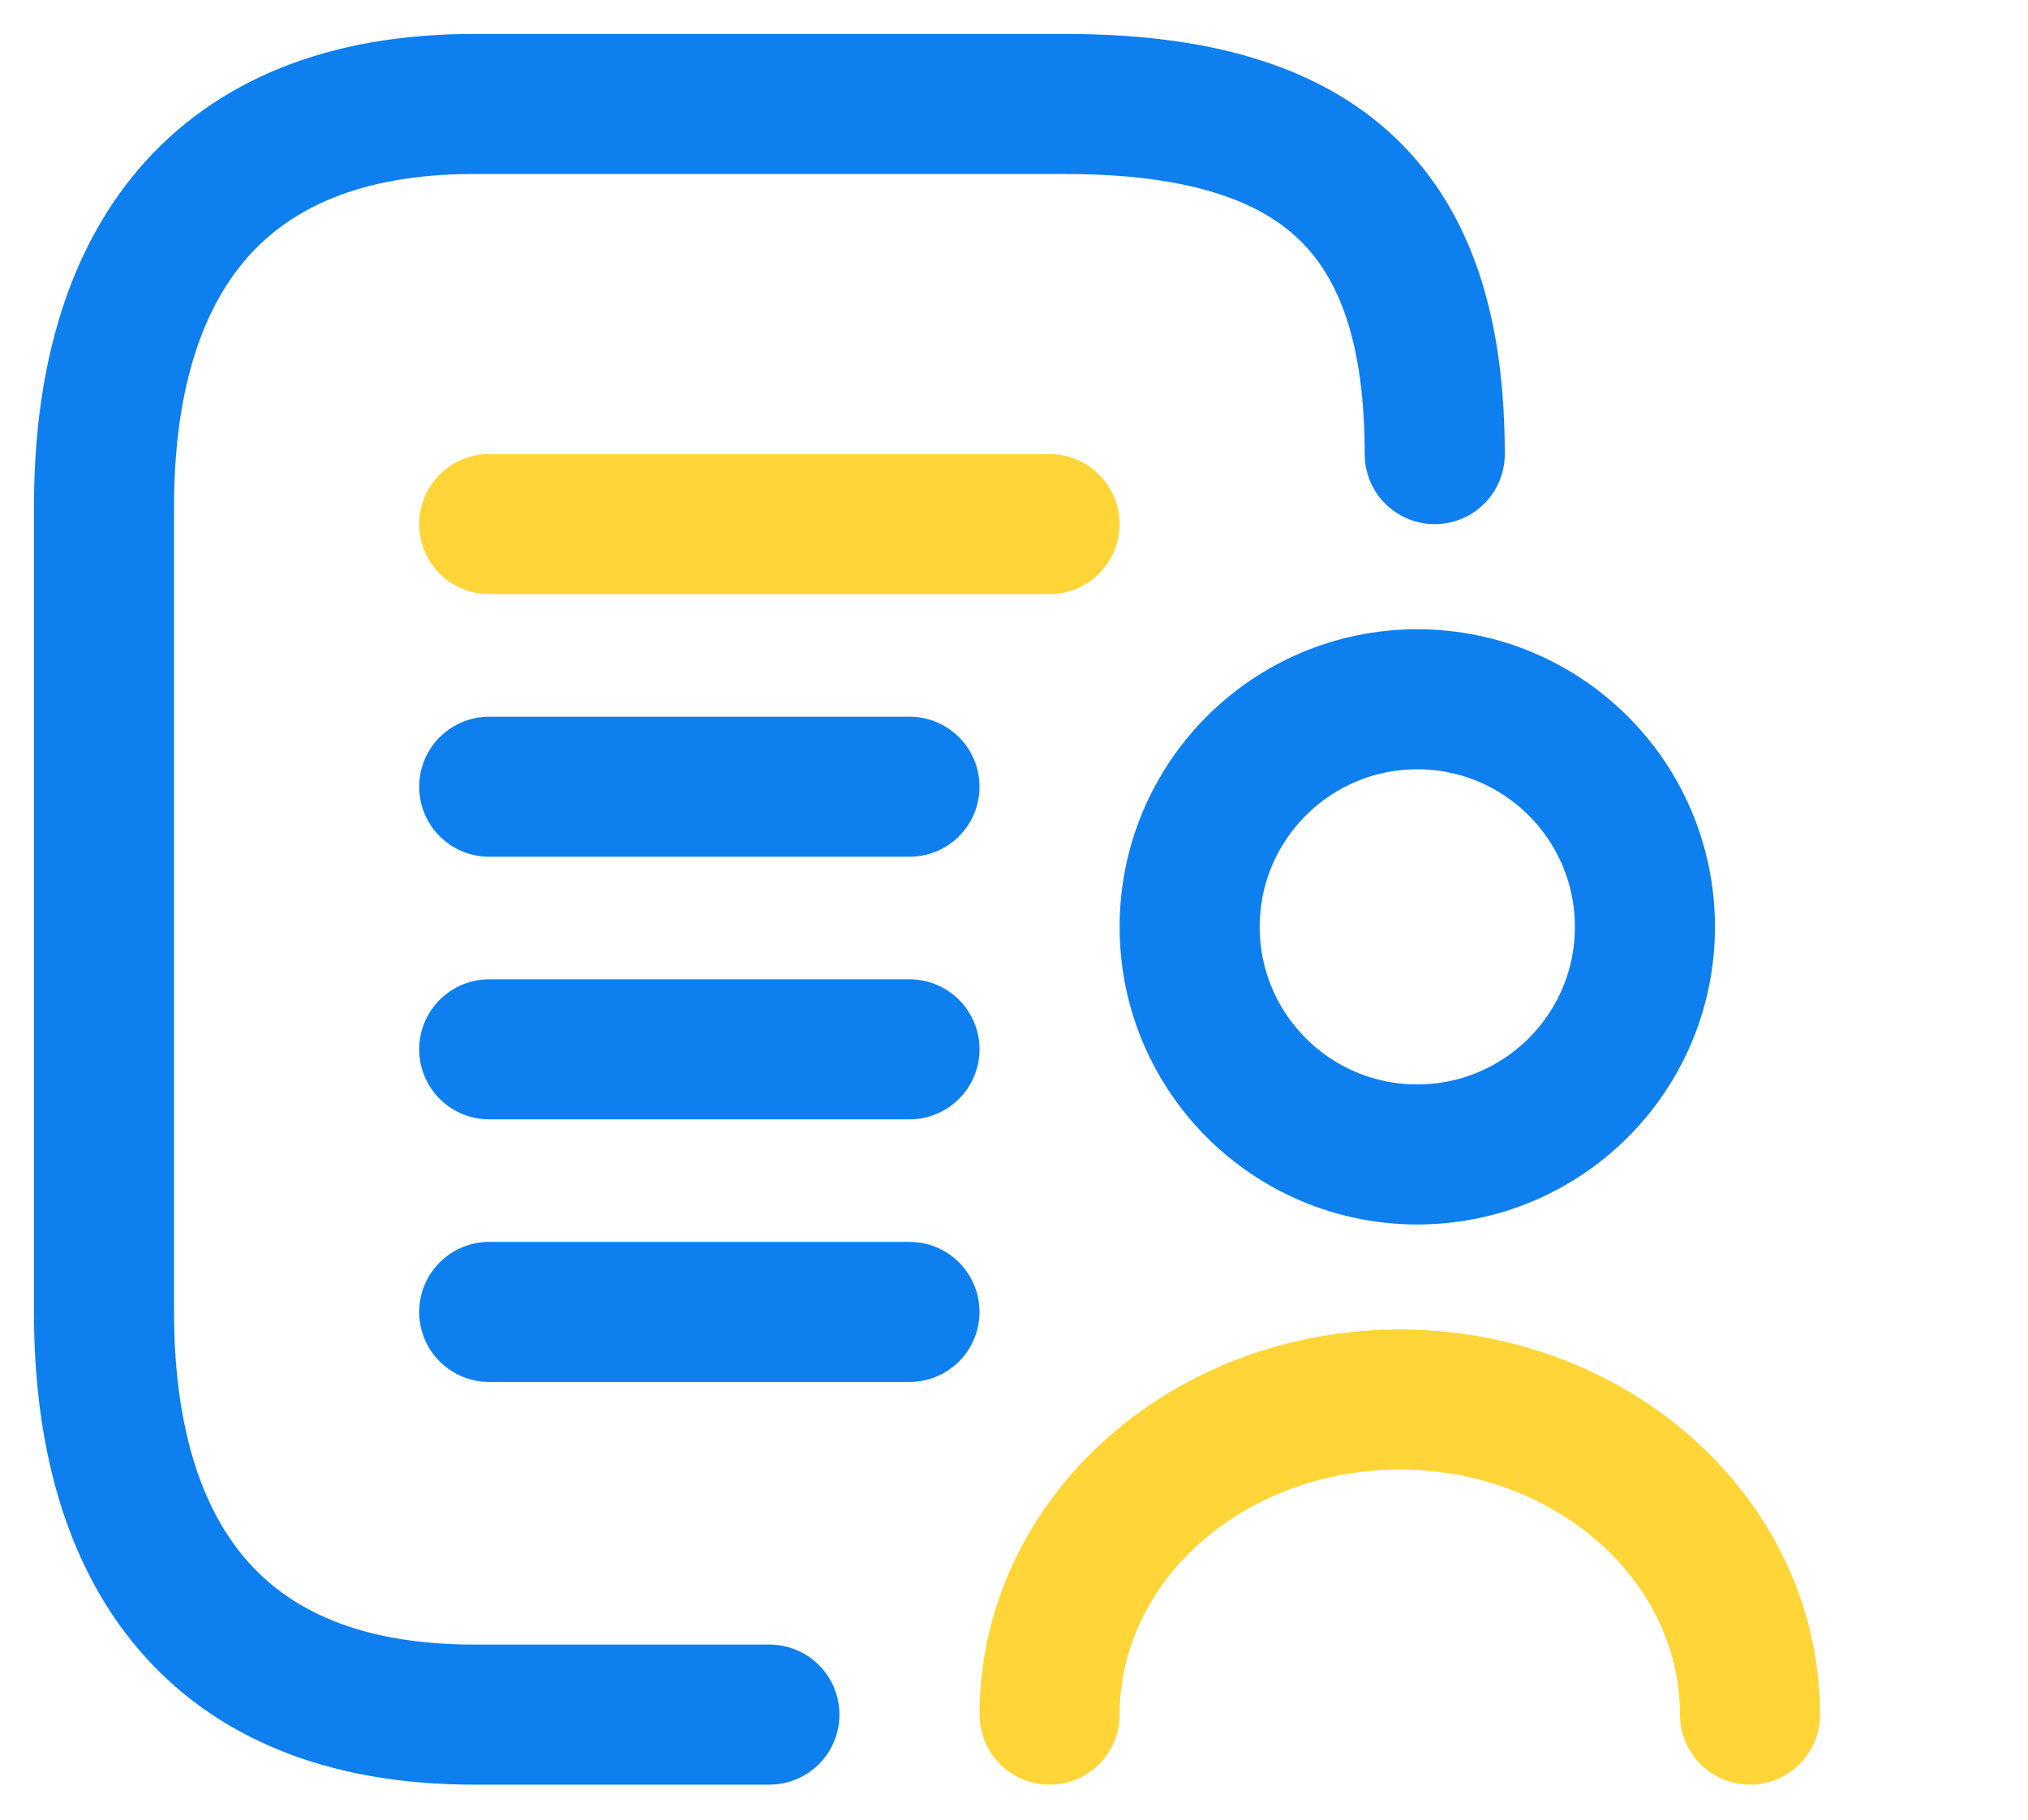
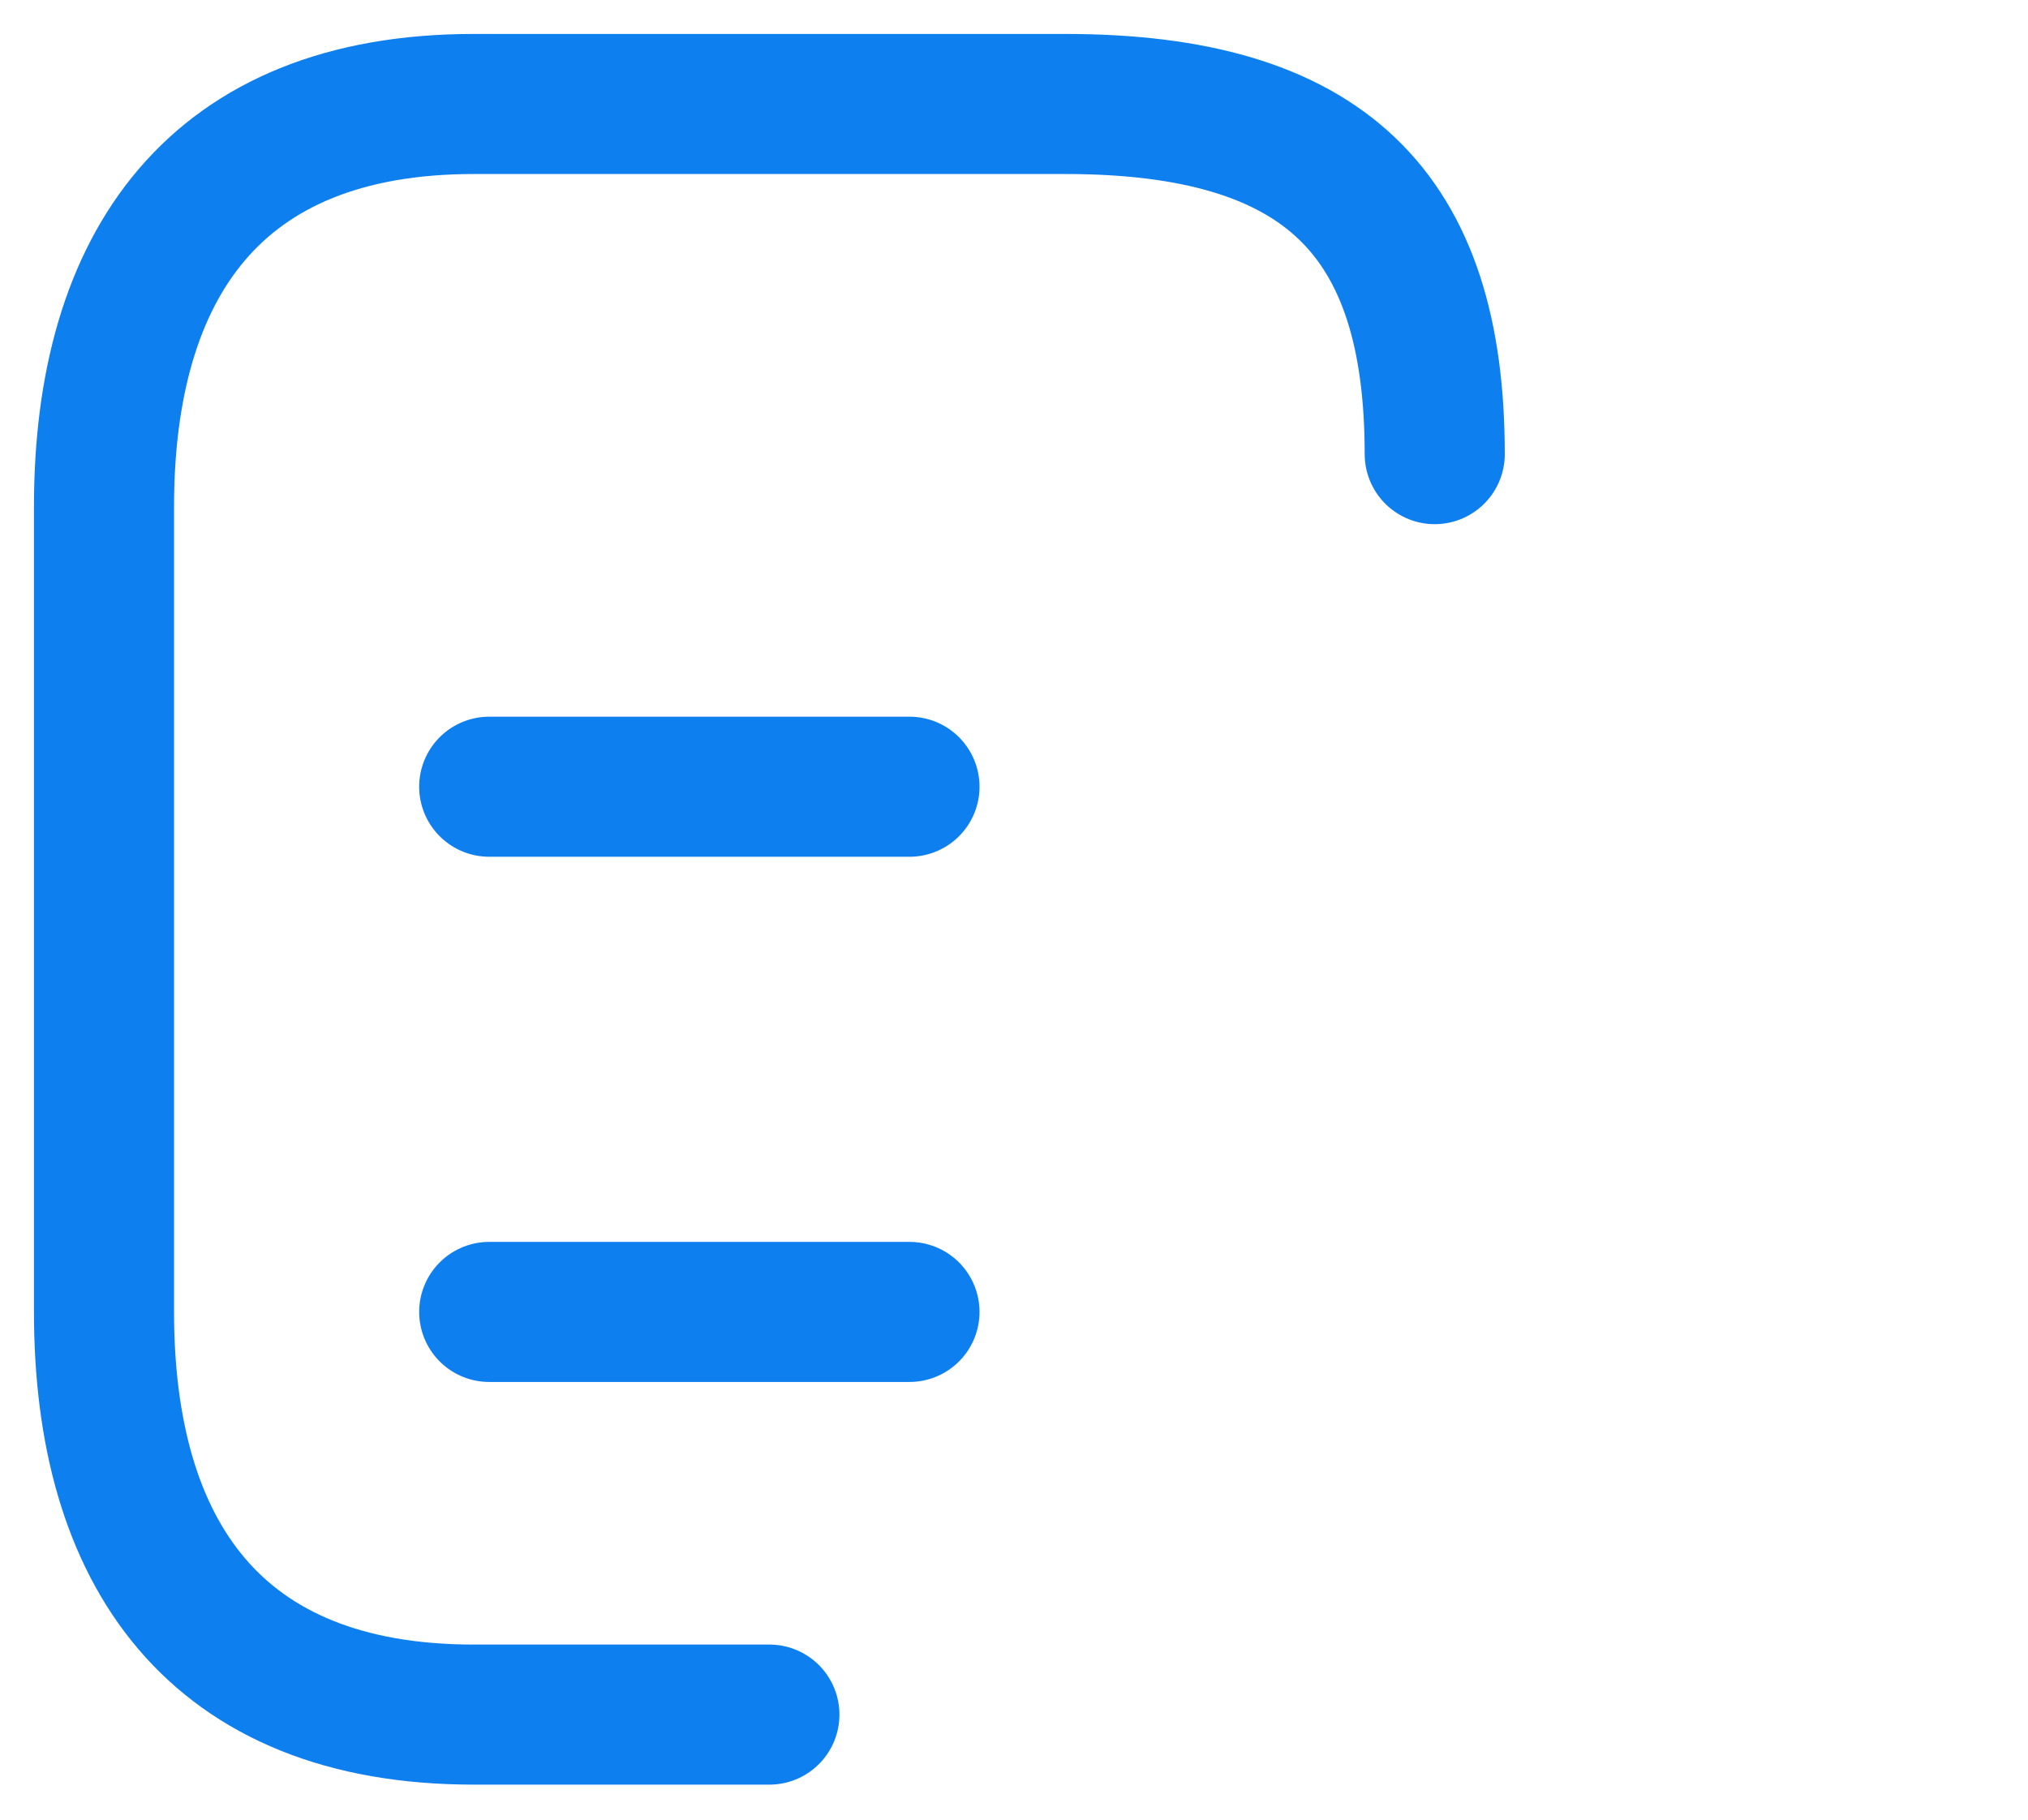
<svg xmlns="http://www.w3.org/2000/svg" width="39" height="35" viewBox="0 0 39 35" fill="none">
  <path d="M27.591 8.735C27.591 4.088 25.459 2 20.483 2H9.109C4.133 2 2 5.098 2 9.745V25.234C2 29.881 4.133 32.979 9.109 32.979H14.796" stroke="#0E7FEF" stroke-width="2.694" stroke-miterlimit="10" stroke-linecap="round" stroke-linejoin="round" />
-   <path d="M27.255 22.205C29.673 22.205 31.633 20.245 31.633 17.828C31.633 15.41 29.673 13.45 27.255 13.45C24.838 13.45 22.878 15.41 22.878 17.828C22.878 20.245 24.838 22.205 27.255 22.205Z" stroke="#0E7FEF" stroke-width="2.694" stroke-linecap="round" stroke-linejoin="round" />
-   <path d="M33.654 32.98C33.654 29.629 30.635 26.919 26.919 26.919C23.203 26.919 20.185 29.629 20.185 32.98" stroke="#FFD538" stroke-width="2.694" stroke-linecap="round" stroke-linejoin="round" />
  <path d="M9.408 25.234H17.49" stroke="#0E7FEF" stroke-width="2.694" stroke-linecap="round" />
-   <path d="M9.408 20.183H17.49" stroke="#0E7FEF" stroke-width="2.694" stroke-linecap="round" />
  <path d="M9.408 15.132H17.49" stroke="#0E7FEF" stroke-width="2.694" stroke-linecap="round" />
-   <path d="M9.408 10.081H20.183" stroke="#FFD538" stroke-width="2.694" stroke-linecap="round" />
</svg>